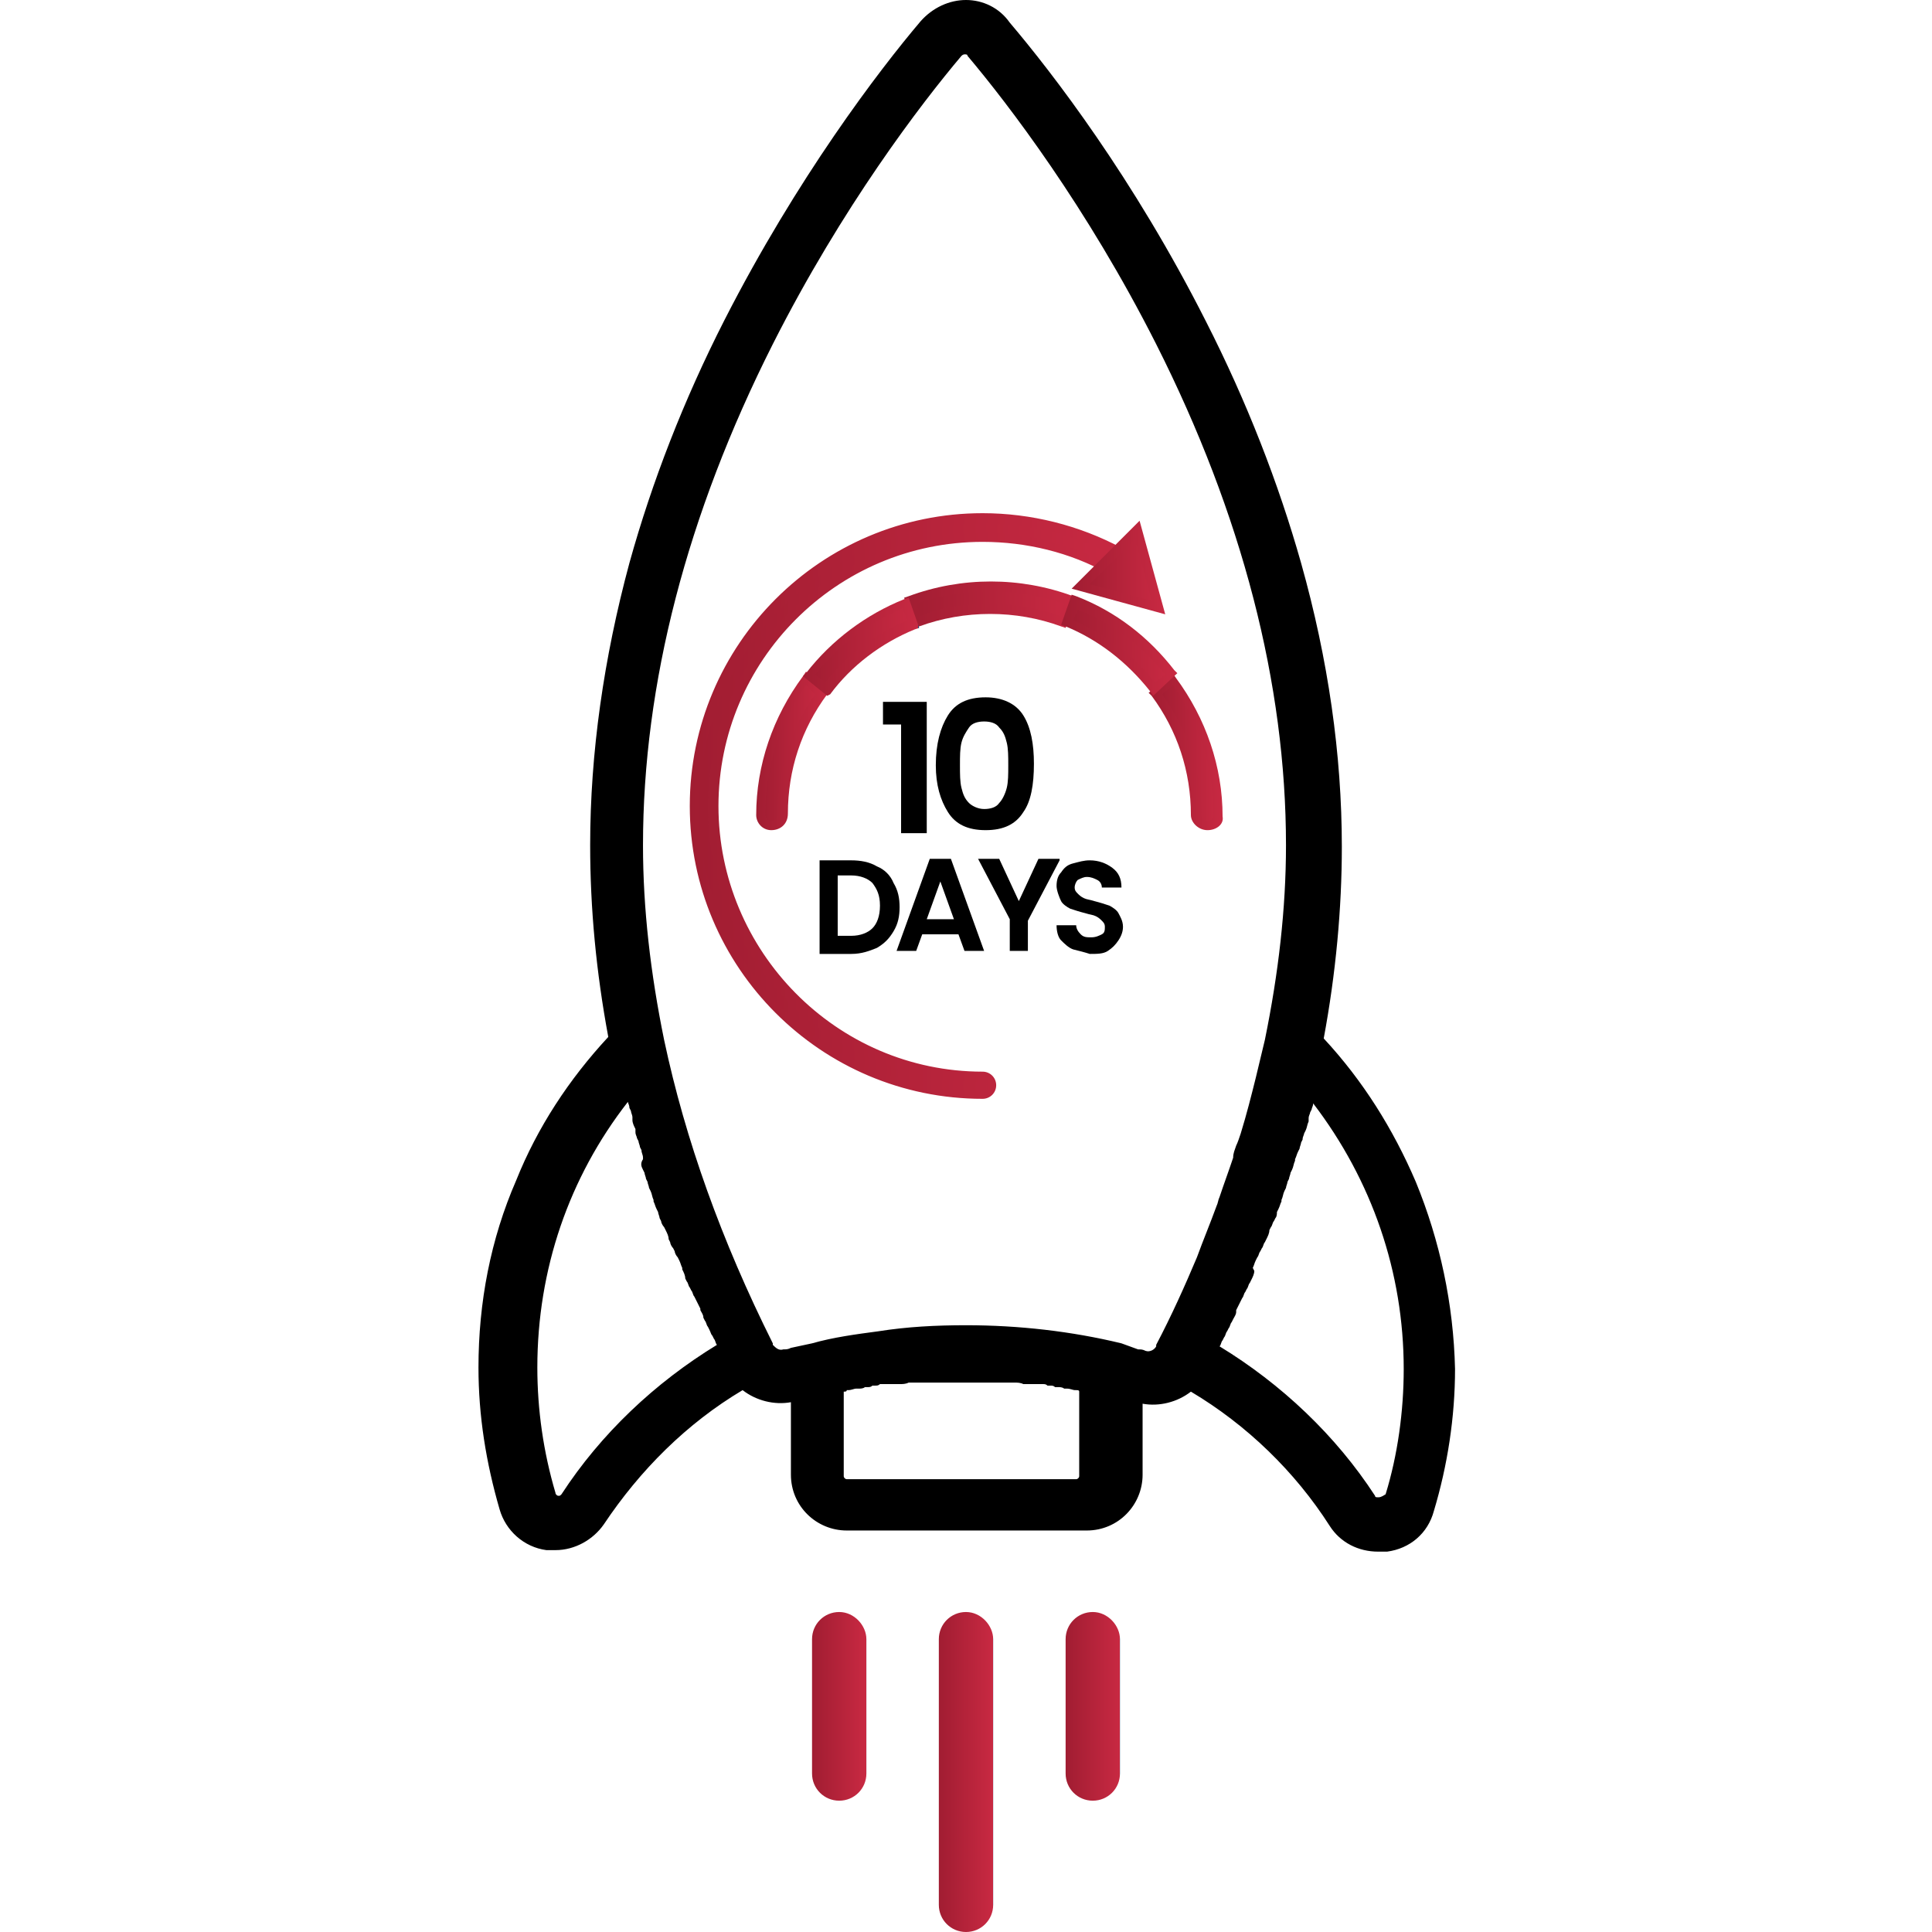
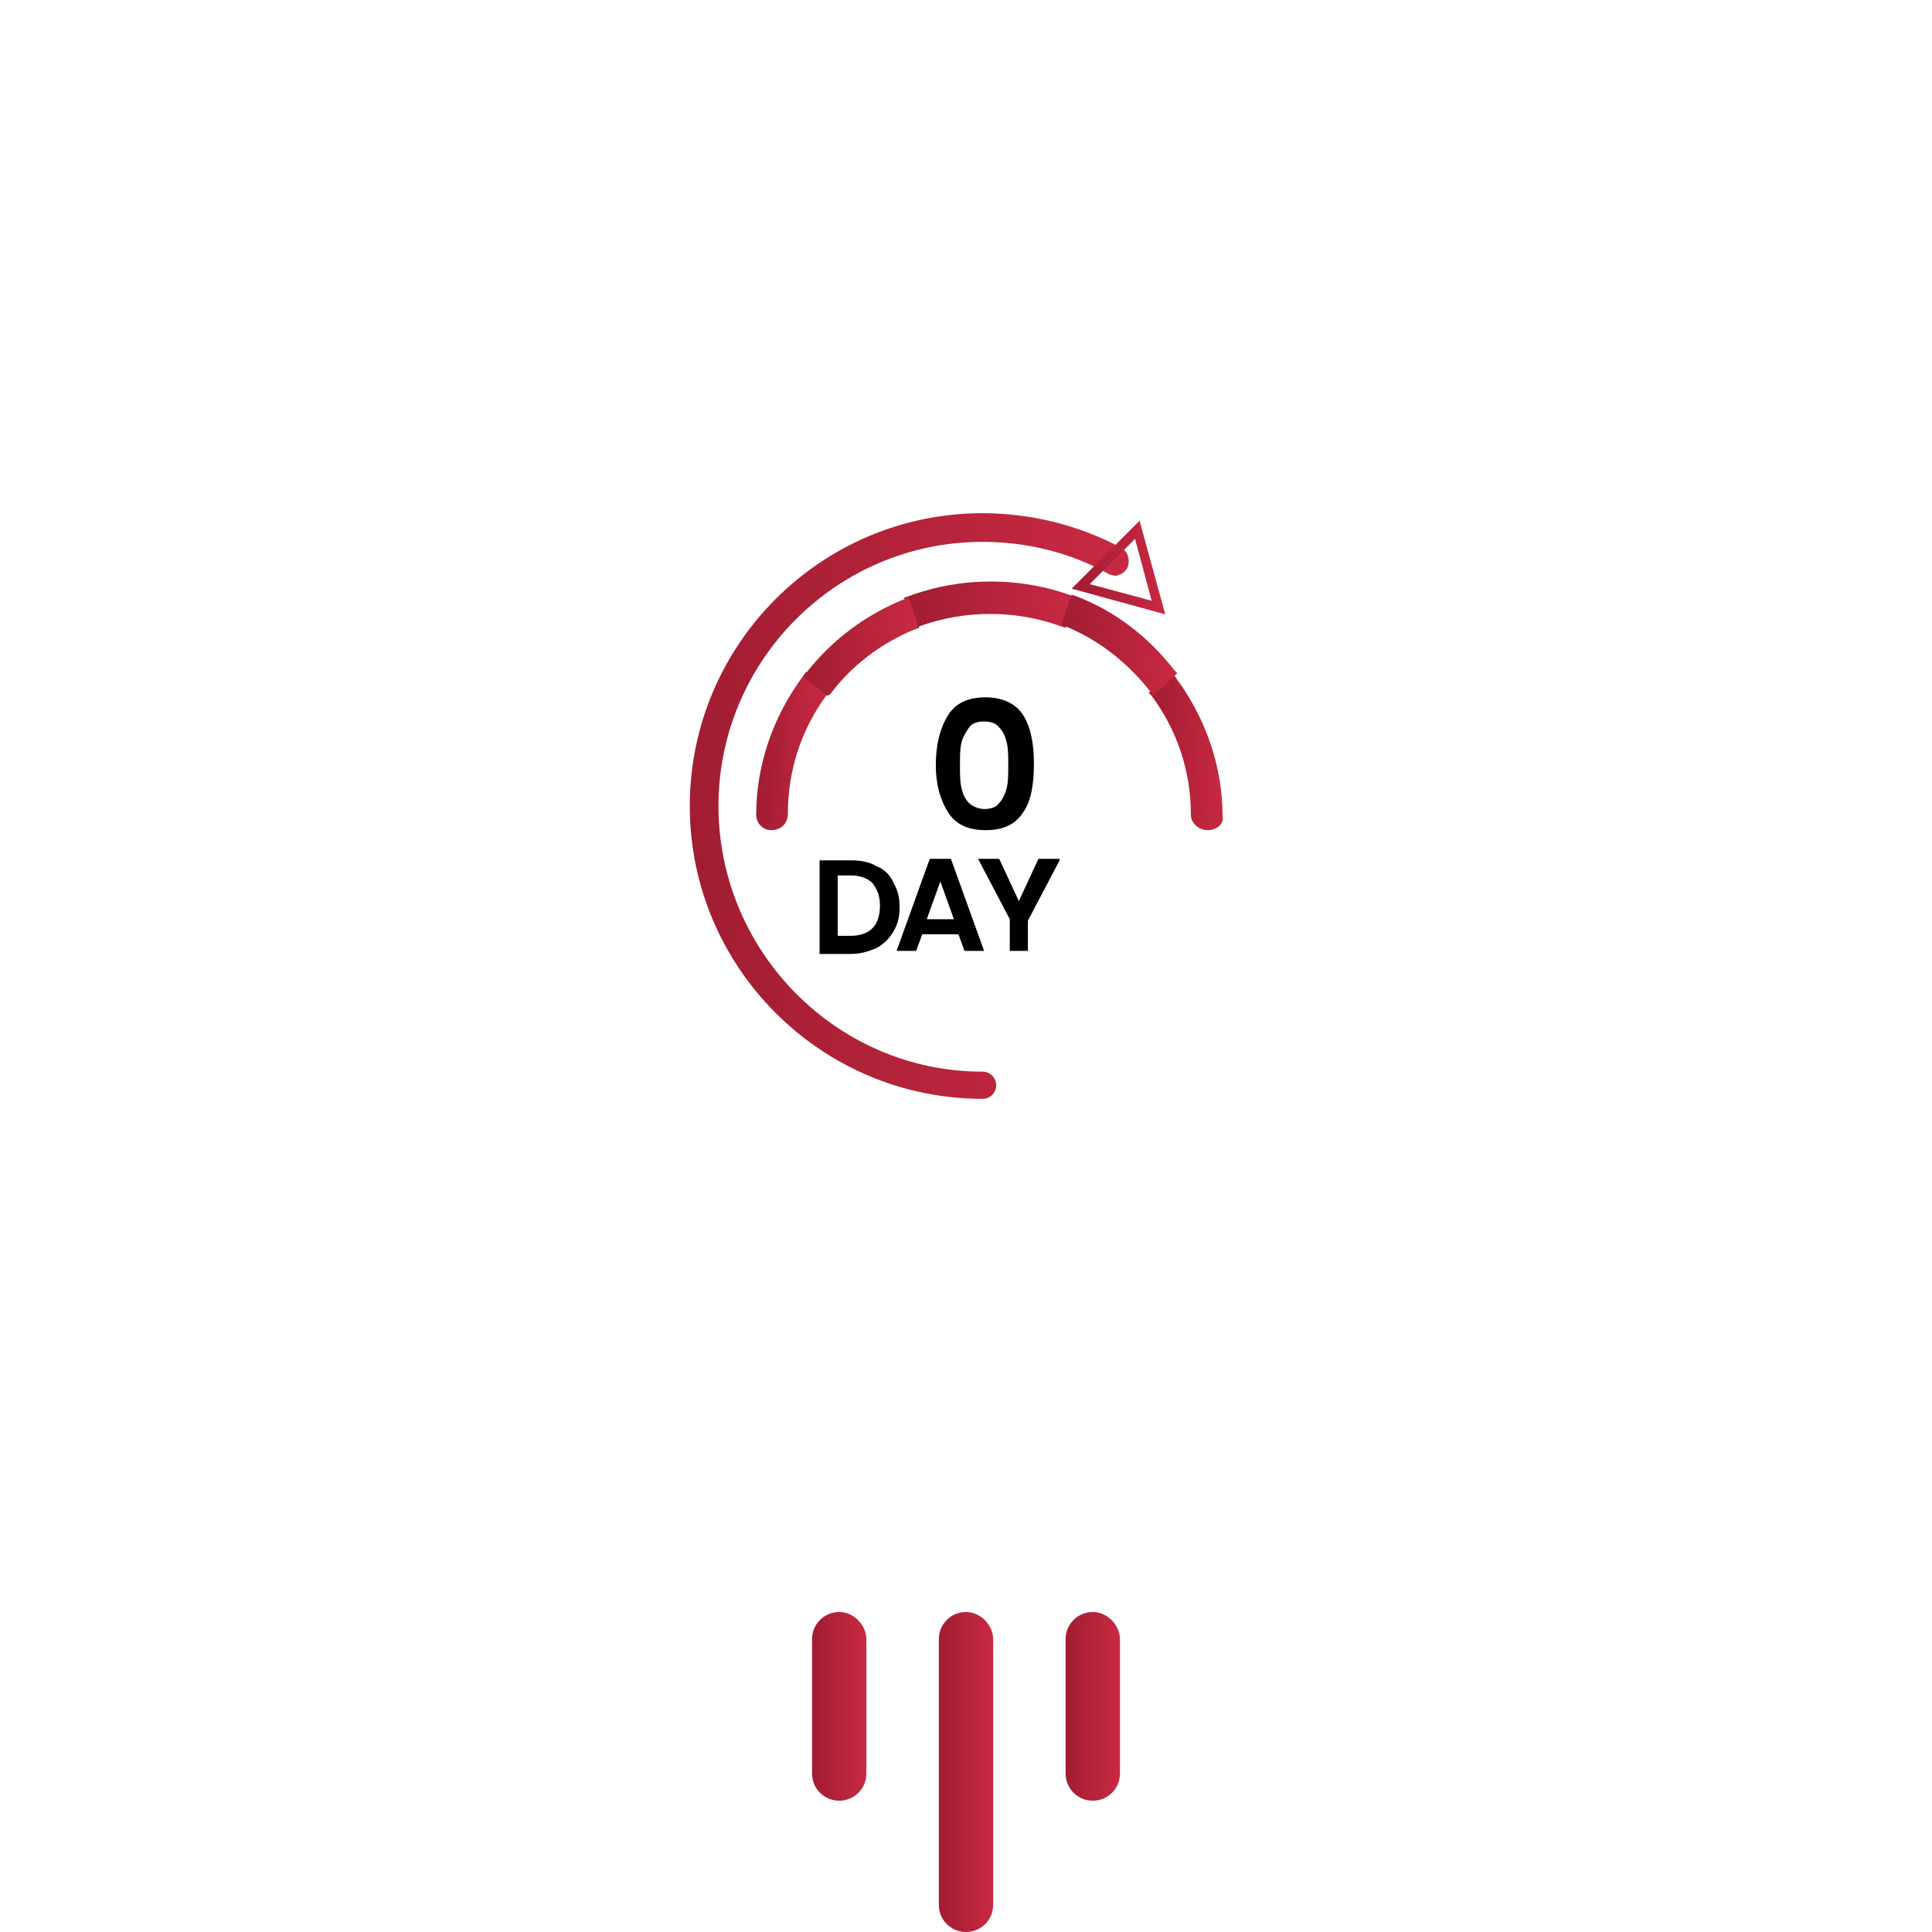
<svg xmlns="http://www.w3.org/2000/svg" id="Layer_1" x="0px" y="0px" viewBox="0 0 128 128" style="enable-background:new 0 0 128 128;" xml:space="preserve">
  <style type="text/css">	.st0{fill:url(#SVGID_1_);}	.st1{fill:url(#SVGID_00000101088929900255873660000002394015781926879414_);}	.st2{fill:url(#SVGID_00000163790571682677456380000013166016222229241250_);}	.st3{fill:url(#SVGID_00000094576387737166087910000009826665565510784673_);}	.st4{fill:url(#SVGID_00000056429070486145238800000009810788732402874763_);}	.st5{fill:url(#SVGID_00000047060218517375605000000015154140185290110875_);}	.st6{fill:url(#SVGID_00000163041657622449782710000017936699309761439891_);}	.st7{fill:url(#SVGID_00000116939177672993094190000015573142827067736975_);}	.st8{fill:url(#SVGID_00000168074348338538400470000004221894998425333637_);}	.st9{fill:url(#SVGID_00000096759350652600720380000015506795831290952366_);}	.st10{fill:url(#SVGID_00000012454370381960589140000006605347392633766551_);}	.st11{fill:url(#SVGID_00000161595282838093716430000006131106670536400297_);}	.st12{fill:url(#SVGID_00000003786190062539274720000001122084406862432946_);}	.st13{fill:url(#SVGID_00000109724099794646450130000009431486626295787908_);}	.st14{fill:url(#SVGID_00000091014421084230934300000003567302823572113283_);}	.st15{fill:url(#SVGID_00000182508392599968887800000010802619005159367060_);}	.st16{fill:url(#SVGID_00000170255127330015513430000015688372865354190490_);}	.st17{enable-background:new    ;}</style>
  <g>
-     <path d="M93.8,78.3c-1.5-3.5-3.5-6.7-6.1-9.5c0.8-4.3,1.2-8.6,1.2-12.7c0-6.1-0.9-12.4-2.7-18.8c-1.5-5.3-3.6-10.7-6.3-16  c-4.8-9.5-10.2-16.5-13-19.8C66.2,0.5,65.1,0,64,0s-2.2,0.5-3,1.4c-2.8,3.3-8.2,10.4-13,19.8c-2.7,5.3-4.8,10.7-6.3,16.1  C40,43.6,39.1,49.9,39.1,56c0,4.2,0.4,8.4,1.2,12.7c-2.6,2.8-4.7,6-6.1,9.5c-1.7,3.9-2.5,8.1-2.5,12.4c0,3.2,0.5,6.3,1.4,9.4  c0.4,1.4,1.6,2.5,3.1,2.7c0.2,0,0.4,0,0.6,0c1.3,0,2.5-0.7,3.2-1.7c2.4-3.6,5.5-6.7,9.2-8.9c0.9,0.7,2.1,1,3.2,0.8v4.8  c0,2.1,1.7,3.7,3.7,3.7H72c2.1,0,3.7-1.7,3.7-3.7V93c1.1,0.2,2.3-0.1,3.2-0.8c3.7,2.2,6.9,5.3,9.2,8.9c0.7,1.1,1.9,1.7,3.2,1.7  c0.2,0,0.4,0,0.6,0c1.5-0.2,2.7-1.2,3.1-2.7c0.9-3,1.4-6.2,1.4-9.4C96.3,86.4,95.4,82.2,93.8,78.3z M42.6,77.5l0.1,0.2  c0,0.1,0.1,0.3,0.1,0.4l0.1,0.2c0,0.1,0.1,0.3,0.1,0.4l0.1,0.2c0.1,0.2,0.1,0.4,0.2,0.6v0.1c0.1,0.2,0.1,0.3,0.2,0.5l0.1,0.2  c0,0.1,0.1,0.3,0.1,0.4l0.1,0.2c0,0.1,0.1,0.3,0.2,0.4l0.1,0.2c0.1,0.2,0.2,0.4,0.2,0.6l0.1,0.2c0,0.1,0.1,0.3,0.2,0.4l0.1,0.2  c0,0.1,0.1,0.3,0.2,0.4l0.1,0.2c0.1,0.2,0.1,0.3,0.2,0.5v0.1c0.1,0.2,0.2,0.4,0.2,0.6l0.1,0.2c0.1,0.1,0.1,0.3,0.2,0.4l0.1,0.2  c0.1,0.1,0.1,0.3,0.2,0.4l0.1,0.2c0.1,0.2,0.2,0.4,0.3,0.6v0.1c0.1,0.2,0.2,0.3,0.2,0.5l0.1,0.2c0.1,0.1,0.1,0.3,0.2,0.4l0.1,0.2  c0.1,0.2,0.1,0.3,0.2,0.4l0.1,0.2c0.1,0.1,0.1,0.3,0.2,0.4c-4.1,2.5-7.7,5.9-10.3,9.9c-0.1,0.1-0.1,0.1-0.2,0.1  c-0.1,0-0.2-0.1-0.2-0.2c-0.8-2.7-1.2-5.5-1.2-8.3c0-6.5,2.1-12.6,6-17.6c0,0.1,0.1,0.2,0.1,0.4l0.1,0.2c0,0.1,0.1,0.3,0.1,0.4v0.2  c0,0.2,0.1,0.4,0.2,0.6V75c0,0.2,0.1,0.3,0.1,0.4l0.1,0.2c0,0.1,0.1,0.3,0.1,0.4l0.1,0.2c0,0.2,0.1,0.3,0.1,0.5v0.1  C42.4,77.1,42.5,77.3,42.6,77.5z M91.3,99.2c-0.1,0-0.2,0-0.2-0.1c-2.6-4-6.2-7.4-10.3-9.9c0.1-0.1,0.1-0.3,0.2-0.4l0.1-0.2  c0.1-0.1,0.1-0.3,0.2-0.4l0.1-0.2c0.1-0.1,0.1-0.3,0.2-0.4l0.1-0.2c0.1-0.2,0.2-0.3,0.2-0.5v-0.1c0.1-0.2,0.2-0.4,0.3-0.6l0.1-0.2  c0.1-0.1,0.1-0.3,0.2-0.4l0.1-0.2c0.1-0.1,0.1-0.3,0.2-0.4l0.1-0.2c0.1-0.2,0.2-0.4,0.2-0.6L83,84c0.1-0.2,0.1-0.3,0.2-0.5l0.1-0.2  c0.1-0.1,0.1-0.3,0.2-0.4l0.1-0.2c0.1-0.1,0.1-0.3,0.2-0.4l0.1-0.2c0.1-0.2,0.2-0.4,0.2-0.6l0.1-0.2c0.1-0.1,0.1-0.3,0.2-0.4  l0.1-0.2c0.1-0.1,0.1-0.3,0.1-0.4l0.1-0.2c0.1-0.2,0.1-0.3,0.2-0.5v-0.1c0.1-0.2,0.1-0.4,0.2-0.6l0.1-0.2c0-0.1,0.1-0.3,0.1-0.4  l0.1-0.2c0-0.1,0.1-0.3,0.1-0.4l0.1-0.2c0.1-0.2,0.1-0.4,0.2-0.6v-0.1c0.1-0.2,0.1-0.3,0.2-0.5l0.1-0.2c0-0.1,0.1-0.3,0.1-0.4  l0.1-0.2c0-0.2,0.1-0.3,0.1-0.4l0.1-0.2c0.1-0.2,0.1-0.4,0.2-0.6v-0.2c0-0.2,0.1-0.3,0.1-0.4l0.1-0.2c0-0.1,0.1-0.2,0.1-0.4  c3.9,5.1,6,11.2,6,17.6c0,2.8-0.4,5.7-1.2,8.3C91.5,99.2,91.4,99.2,91.3,99.2z M74.3,89c-3.3-0.8-6.8-1.2-10.3-1.2  c-2,0-3.9,0.1-5.8,0.4c-1.5,0.2-3,0.4-4.4,0.8l-1.4,0.3l0,0c-0.2,0.1-0.3,0.1-0.5,0.1c-0.3,0.1-0.5-0.1-0.7-0.3V89  c-3.4-6.8-5.8-13.5-7.2-20.1c-0.9-4.4-1.4-8.7-1.4-12.9c0-10.7,2.9-21.9,8.6-33.2C55.8,13.7,61,6.9,63.7,3.7  c0.1-0.1,0.2-0.1,0.2-0.1c0.1,0,0.2,0,0.2,0.1c2.7,3.2,7.9,10,12.5,19.1c5.7,11.3,8.6,22.5,8.6,33.2c0,4.2-0.5,8.5-1.4,12.9  c-0.2,0.8-0.4,1.7-0.6,2.5c-0.3,1.2-0.6,2.4-1,3.7c-0.1,0.3-0.2,0.6-0.3,0.8c-0.1,0.3-0.2,0.5-0.2,0.8c-0.3,0.9-0.6,1.7-0.9,2.6  c-0.1,0.2-0.1,0.4-0.2,0.6c-0.4,1.1-0.9,2.3-1.3,3.4c-0.8,1.9-1.7,3.9-2.7,5.8v0.1c-0.1,0.2-0.4,0.4-0.7,0.3l0,0  c-0.2-0.1-0.3-0.1-0.5-0.1l0,0L74.3,89z M55.9,92.2c0.1,0,0.2,0,0.2-0.1h0.1c0.2,0,0.4-0.1,0.5-0.1h0.2c0.1,0,0.3,0,0.4-0.1h0.2  c0.1,0,0.2,0,0.3-0.1H58c0.1,0,0.2,0,0.3-0.1h0.2c0.1,0,0.2,0,0.3,0H59c0.1,0,0.3,0,0.4,0h0.2c0.2,0,0.4,0,0.6-0.1h0.1  c0.2,0,0.3,0,0.5,0H61c0.1,0,0.2,0,0.4,0c0.1,0,0.2,0,0.2,0c0.1,0,0.2,0,0.3,0h0.2c0.1,0,0.2,0,0.3,0h0.2c0.1,0,0.3,0,0.4,0h0.2  c0.4,0,0.8,0,1.1,0h0.2c0.1,0,0.3,0,0.4,0h0.2c0.1,0,0.2,0,0.3,0h0.2c0.1,0,0.2,0,0.3,0c0.1,0,0.2,0,0.2,0c0.1,0,0.2,0,0.4,0h0.2  c0.2,0,0.3,0,0.4,0h0.1c0.2,0,0.4,0,0.6,0.1H68c0.1,0,0.3,0,0.4,0h0.2c0.1,0,0.2,0,0.3,0h0.2c0.1,0,0.2,0,0.3,0.1  c0.1,0,0.2,0,0.2,0c0.1,0,0.2,0,0.3,0.1h0.2c0.1,0,0.3,0,0.4,0.1h0.2c0.2,0,0.4,0.1,0.5,0.1h0.1c0.1,0,0.2,0,0.2,0.1v5.6  c0,0.1-0.1,0.2-0.2,0.2H56.1c-0.1,0-0.2-0.1-0.2-0.2C55.9,97.8,55.9,92.2,55.9,92.2z" />
    <linearGradient id="SVGID_1_" gradientUnits="userSpaceOnUse" x1="53.81" y1="16.95" x2="57.37" y2="16.95" gradientTransform="matrix(1 0 0 -1 0 130)">
      <stop offset="0" style="stop-color:#A11D32" />
      <stop offset="7.458910e-08" style="stop-color:#A11D32" />
      <stop offset="1" style="stop-color:#C82942" />
      <stop offset="1" style="stop-color:#264372" />
    </linearGradient>
    <path class="st0" d="M55.6,106.8c-1,0-1.8,0.8-1.8,1.8v8.9c0,1,0.8,1.8,1.8,1.8s1.8-0.8,1.8-1.8v-8.9  C57.4,107.7,56.6,106.8,55.6,106.8z" />
    <linearGradient id="SVGID_00000116208452860754734770000016137748312166663601_" gradientUnits="userSpaceOnUse" x1="62.22" y1="12.6" x2="65.78" y2="12.6" gradientTransform="matrix(1 0 0 -1 0 130)">
      <stop offset="0" style="stop-color:#A11D32" />
      <stop offset="7.458910e-08" style="stop-color:#A11D32" />
      <stop offset="1" style="stop-color:#C82942" />
      <stop offset="1" style="stop-color:#264372" />
    </linearGradient>
    <path style="fill:url(#SVGID_00000116208452860754734770000016137748312166663601_);" d="M64,106.8c-1,0-1.8,0.8-1.8,1.8v17.6  c0,1,0.8,1.8,1.8,1.8s1.8-0.8,1.8-1.8v-17.6C65.8,107.7,65,106.8,64,106.8z" />
    <linearGradient id="SVGID_00000145032958460443797080000010427535889649373874_" gradientUnits="userSpaceOnUse" x1="70.63" y1="16.95" x2="74.19" y2="16.95" gradientTransform="matrix(1 0 0 -1 0 130)">
      <stop offset="0" style="stop-color:#A11D32" />
      <stop offset="7.458910e-08" style="stop-color:#A11D32" />
      <stop offset="1" style="stop-color:#C82942" />
      <stop offset="1" style="stop-color:#264372" />
    </linearGradient>
    <path style="fill:url(#SVGID_00000145032958460443797080000010427535889649373874_);" d="M72.4,106.8c-1,0-1.8,0.8-1.8,1.8v8.9  c0,1,0.8,1.8,1.8,1.8s1.8-0.8,1.8-1.8v-8.9C74.2,107.7,73.4,106.8,72.4,106.8z" />
    <g>
      <g>
        <g>
          <g>
            <linearGradient id="SVGID_00000008847701266240038290000010057919479224885120_" gradientUnits="userSpaceOnUse" x1="46" y1="76.6" x2="74.448" y2="76.6" gradientTransform="matrix(1 0 0 -1 0 130)">
              <stop offset="0" style="stop-color:#A11D32" />
              <stop offset="7.458910e-08" style="stop-color:#A11D32" />
              <stop offset="1" style="stop-color:#C82942" />
              <stop offset="1" style="stop-color:#264372" />
            </linearGradient>
            <path style="fill:url(#SVGID_00000008847701266240038290000010057919479224885120_);" d="M65.1,72.5C54.5,72.5,46,64,46,53.4      s8.6-19.1,19.1-19.1c3.2,0,6.3,0.8,9,2.3c0.3,0.2,0.4,0.5,0.2,0.8c-0.2,0.3-0.5,0.4-0.8,0.2c-2.6-1.4-5.5-2.1-8.4-2.1      c-9.8,0-17.8,8-17.8,17.8s8,17.8,17.8,17.8c0.3,0,0.6,0.3,0.6,0.6S65.4,72.5,65.1,72.5z" />
            <linearGradient id="SVGID_00000137846037613512555840000008009713441708402082_" gradientUnits="userSpaceOnUse" x1="45.67" y1="76.6" x2="74.749" y2="76.6" gradientTransform="matrix(1 0 0 -1 0 130)">
              <stop offset="0" style="stop-color:#A11D32" />
              <stop offset="7.458910e-08" style="stop-color:#A11D32" />
              <stop offset="1" style="stop-color:#C82942" />
              <stop offset="1" style="stop-color:#264372" />
            </linearGradient>
            <path style="fill:url(#SVGID_00000137846037613512555840000008009713441708402082_);" d="M65.1,72.8      c-10.7,0-19.4-8.7-19.4-19.4S54.4,34,65.1,34c3.2,0,6.4,0.8,9.2,2.3c0.4,0.2,0.6,0.8,0.4,1.3c-0.1,0.2-0.3,0.4-0.6,0.5      c-0.2,0.1-0.5,0-0.7-0.1c-2.5-1.4-5.4-2.1-8.3-2.1c-9.7,0-17.5,7.9-17.5,17.5S55.4,71,65.1,71c0.5,0,0.9,0.4,0.9,0.9      S65.6,72.8,65.1,72.8z M65.1,34.7c-10.3,0-18.8,8.4-18.8,18.8s8.4,18.8,18.8,18.8c0.2,0,0.3-0.1,0.3-0.3s-0.1-0.3-0.3-0.3      c-10,0-18.2-8.1-18.2-18.2c0-10,8.1-18.2,18.2-18.2c3,0,6,0.8,8.6,2.2c0.1,0,0.2,0,0.2,0c0.1,0,0.1-0.1,0.2-0.2      c0.1-0.2,0-0.3-0.1-0.4C71.2,35.4,68.2,34.7,65.1,34.7z" />
          </g>
        </g>
        <g>
          <g>
            <linearGradient id="SVGID_00000041260307652201850090000015554438473045402503_" gradientUnits="userSpaceOnUse" x1="71.61" y1="92.35" x2="76.76" y2="92.35" gradientTransform="matrix(1 0 0 -1 0 130)">
              <stop offset="0" style="stop-color:#A11D32" />
              <stop offset="7.458910e-08" style="stop-color:#A11D32" />
              <stop offset="1" style="stop-color:#C82942" />
              <stop offset="1" style="stop-color:#264372" />
            </linearGradient>
-             <polygon style="fill:url(#SVGID_00000041260307652201850090000015554438473045402503_);" points="76.8,40.2 75.4,35.1       71.6,38.9 76.8,40.2 75.4,35.1 71.6,38.9      " />
            <linearGradient id="SVGID_00000089560773946791907210000002891979304774984337_" gradientUnits="userSpaceOnUse" x1="71" y1="92.4" x2="77.21" y2="92.4" gradientTransform="matrix(1 0 0 -1 0 130)">
              <stop offset="0" style="stop-color:#A11D32" />
              <stop offset="7.458910e-08" style="stop-color:#A11D32" />
              <stop offset="1" style="stop-color:#C82942" />
              <stop offset="1" style="stop-color:#264372" />
            </linearGradient>
            <path style="fill:url(#SVGID_00000089560773946791907210000002891979304774984337_);" d="M77.2,40.7L71,39l4.5-4.5L77.2,40.7z       M72.2,38.7l4.1,1.1l-1.1-4.1L72.2,38.7z" />
          </g>
        </g>
      </g>
      <g>
        <g>
          <g>
            <linearGradient id="SVGID_00000148656249142433037750000014752140608942871487_" gradientUnits="userSpaceOnUse" x1="76.62" y1="80.15" x2="80.75" y2="80.15" gradientTransform="matrix(1 0 0 -1 0 130)">
              <stop offset="0" style="stop-color:#A11D32" />
              <stop offset="7.458910e-08" style="stop-color:#A11D32" />
              <stop offset="1" style="stop-color:#C82942" />
              <stop offset="1" style="stop-color:#264372" />
            </linearGradient>
            <path style="fill:url(#SVGID_00000148656249142433037750000014752140608942871487_);" d="M80,54.7c-0.4,0-0.7-0.3-0.7-0.7      c0-2.9-0.9-5.7-2.7-8.1l1.1-0.9c2,2.6,3,5.8,3,9C80.8,54.4,80.4,54.7,80,54.7z" />
            <linearGradient id="SVGID_00000150807639303852094380000003954394048269300411_" gradientUnits="userSpaceOnUse" x1="76.19" y1="80.2" x2="81.06" y2="80.2" gradientTransform="matrix(1 0 0 -1 0 130)">
              <stop offset="0" style="stop-color:#A11D32" />
              <stop offset="7.458910e-08" style="stop-color:#A11D32" />
              <stop offset="1" style="stop-color:#C82942" />
              <stop offset="1" style="stop-color:#264372" />
            </linearGradient>
            <path style="fill:url(#SVGID_00000150807639303852094380000003954394048269300411_);" d="M80,55c-0.6,0-1.1-0.5-1.1-1      c0-2.9-0.9-5.6-2.6-7.9l-0.2-0.2l1.6-1.3l0.2,0.3c2,2.7,3.1,5.9,3.1,9.2C81.1,54.6,80.6,55,80,55z M77,46      c1.7,2.4,2.6,5.1,2.6,8c0,0.2,0.2,0.4,0.4,0.4c0.2,0,0.4-0.2,0.4-0.4c0-3.1-0.9-6.1-2.7-8.6L77,46z" />
          </g>
        </g>
        <g>
          <g>
            <linearGradient id="SVGID_00000105388208737829751700000011331030533943723664_" gradientUnits="userSpaceOnUse" x1="60.24" y1="90" x2="70.88" y2="90" gradientTransform="matrix(1 0 0 -1 0 130)">
              <stop offset="0" style="stop-color:#A11D32" />
              <stop offset="7.458910e-08" style="stop-color:#A11D32" />
              <stop offset="1" style="stop-color:#C82942" />
              <stop offset="1" style="stop-color:#264372" />
            </linearGradient>
            <path style="fill:url(#SVGID_00000105388208737829751700000011331030533943723664_);" d="M70.4,41.2c-1.6-0.6-3.2-0.9-4.8-0.9      c-1.7,0-3.3,0.3-4.8,0.9l-0.5-1.4c1.7-0.6,3.5-1,5.3-1c1.8,0,3.6,0.3,5.3,1L70.4,41.2z" />
            <linearGradient id="SVGID_00000166662349255459651680000004539092926114797231_" gradientUnits="userSpaceOnUse" x1="59.84" y1="89.938" x2="71.29" y2="89.938" gradientTransform="matrix(1 0 0 -1 0 130)">
              <stop offset="0" style="stop-color:#A11D32" />
              <stop offset="7.458910e-08" style="stop-color:#A11D32" />
              <stop offset="1" style="stop-color:#C82942" />
              <stop offset="1" style="stop-color:#264372" />
            </linearGradient>
            <path style="fill:url(#SVGID_00000166662349255459651680000004539092926114797231_);" d="M70.6,41.6l-0.3-0.1      c-3-1.1-6.4-1.1-9.4,0l-0.3,0.1l-0.7-2l0.3-0.1c3.5-1.3,7.4-1.3,10.9,0l0.3,0.1L70.6,41.6z M65.6,40c1.6,0,3.2,0.3,4.6,0.8      l0.3-0.8c-3.2-1.1-6.7-1.1-9.8,0l0.3,0.8C62.4,40.2,64,40,65.6,40z" />
          </g>
        </g>
        <g>
          <g>
            <linearGradient id="SVGID_00000092420843069740019070000013336787978674192285_" gradientUnits="userSpaceOnUse" x1="50.38" y1="80.15" x2="54.51" y2="80.15" gradientTransform="matrix(1 0 0 -1 0 130)">
              <stop offset="0" style="stop-color:#A11D32" />
              <stop offset="7.458910e-08" style="stop-color:#A11D32" />
              <stop offset="1" style="stop-color:#C82942" />
              <stop offset="1" style="stop-color:#264372" />
            </linearGradient>
            <path style="fill:url(#SVGID_00000092420843069740019070000013336787978674192285_);" d="M51.1,54.7c-0.4,0-0.7-0.3-0.7-0.7      c0-3.3,1-6.4,3-9l1.1,0.9c-1.7,2.4-2.7,5.2-2.7,8.1C51.9,54.4,51.5,54.7,51.1,54.7z" />
            <linearGradient id="SVGID_00000123410044217305444190000003537251887037919659_" gradientUnits="userSpaceOnUse" x1="50.07" y1="80.25" x2="54.94" y2="80.25" gradientTransform="matrix(1 0 0 -1 0 130)">
              <stop offset="0" style="stop-color:#A11D32" />
              <stop offset="7.458910e-08" style="stop-color:#A11D32" />
              <stop offset="1" style="stop-color:#C82942" />
              <stop offset="1" style="stop-color:#264372" />
            </linearGradient>
            <path style="fill:url(#SVGID_00000123410044217305444190000003537251887037919659_);" d="M51.1,55c-0.6,0-1-0.5-1-1      c0-3.3,1.1-6.5,3.1-9.2l0.2-0.3l1.6,1.3L54.8,46c-1.7,2.3-2.6,5-2.6,7.9C52.2,54.6,51.7,55,51.1,55z M53.4,45.4      c-1.8,2.5-2.7,5.5-2.7,8.6c0,0.2,0.2,0.4,0.4,0.4s0.4-0.2,0.4-0.4c0-2.9,0.9-5.7,2.5-8L53.4,45.4z" />
          </g>
        </g>
        <g>
          <g>
            <linearGradient id="SVGID_00000078733856485044723580000014918749195131336091_" gradientUnits="userSpaceOnUse" x1="53.57" y1="87.2" x2="60.45" y2="87.2" gradientTransform="matrix(1 0 0 -1 0 130)">
              <stop offset="0" style="stop-color:#A11D32" />
              <stop offset="7.458910e-08" style="stop-color:#A11D32" />
              <stop offset="1" style="stop-color:#C82942" />
              <stop offset="1" style="stop-color:#264372" />
            </linearGradient>
            <path style="fill:url(#SVGID_00000078733856485044723580000014918749195131336091_);" d="M53.6,44.7c1.7-2.2,3.9-3.8,6.4-4.8      l0.5,1.4c-2.3,0.9-4.2,2.4-5.7,4.4L53.6,44.7z" />
            <linearGradient id="SVGID_00000042010040566451206640000007266674871834426275_" gradientUnits="userSpaceOnUse" x1="53.14" y1="87.15" x2="60.85" y2="87.15" gradientTransform="matrix(1 0 0 -1 0 130)">
              <stop offset="0" style="stop-color:#A11D32" />
              <stop offset="7.458910e-08" style="stop-color:#A11D32" />
              <stop offset="1" style="stop-color:#C82942" />
              <stop offset="1" style="stop-color:#264372" />
            </linearGradient>
            <path style="fill:url(#SVGID_00000042010040566451206640000007266674871834426275_);" d="M54.8,46.1l-1.6-1.3l0.2-0.2      c1.7-2.2,4-3.9,6.5-4.9l0.3-0.1l0.7,2l-0.3,0.1c-2.2,0.9-4.2,2.4-5.6,4.3L54.8,46.1z M54,44.7l0.7,0.5c1.4-1.8,3.3-3.2,5.4-4.1      l-0.3-0.8C57.5,41.3,55.5,42.8,54,44.7z" />
          </g>
        </g>
        <g>
          <g>
            <linearGradient id="SVGID_00000125595381730248160520000000683332773917450913_" gradientUnits="userSpaceOnUse" x1="70.69" y1="87.2" x2="77.57" y2="87.2" gradientTransform="matrix(1 0 0 -1 0 130)">
              <stop offset="0" style="stop-color:#A11D32" />
              <stop offset="7.458910e-08" style="stop-color:#A11D32" />
              <stop offset="1" style="stop-color:#C82942" />
              <stop offset="1" style="stop-color:#264372" />
            </linearGradient>
            <path style="fill:url(#SVGID_00000125595381730248160520000000683332773917450913_);" d="M76.4,45.7c-1.5-1.9-3.5-3.4-5.7-4.4      l0.5-1.4c2.5,1,4.7,2.7,6.4,4.8L76.4,45.7z" />
            <linearGradient id="SVGID_00000014615792722902553210000005745141726407756214_" gradientUnits="userSpaceOnUse" x1="70.29" y1="87.25" x2="78" y2="87.25" gradientTransform="matrix(1 0 0 -1 0 130)">
              <stop offset="0" style="stop-color:#A11D32" />
              <stop offset="7.458910e-08" style="stop-color:#A11D32" />
              <stop offset="1" style="stop-color:#C82942" />
              <stop offset="1" style="stop-color:#264372" />
            </linearGradient>
            <path style="fill:url(#SVGID_00000014615792722902553210000005745141726407756214_);" d="M76.4,46.1l-0.2-0.3      c-1.5-1.9-3.4-3.4-5.6-4.3l-0.3-0.1l0.7-2l0.3,0.1c2.6,1,4.8,2.7,6.5,4.9l0.2,0.2L76.4,46.1z M71.1,41.1c2.1,0.9,4,2.3,5.4,4.1      l0.7-0.5c-1.5-1.9-3.5-3.4-5.8-4.3L71.1,41.1z" />
          </g>
        </g>
      </g>
    </g>
  </g>
  <g class="st17">
-     <path d="M58.5,48v-1.5h2.9v8.7h-1.7V48H58.5z" />
    <path d="M62.8,47.4c0.5-0.8,1.3-1.2,2.5-1.2c1.1,0,2,0.4,2.5,1.2c0.5,0.8,0.7,1.9,0.7,3.2c0,1.4-0.2,2.5-0.7,3.2  c-0.5,0.8-1.3,1.2-2.5,1.2c-1.2,0-2-0.4-2.5-1.2S62,52,62,50.7C62,49.3,62.3,48.2,62.8,47.4z M66.7,49.2c-0.1-0.4-0.2-0.7-0.5-1  c-0.2-0.3-0.6-0.4-1-0.4s-0.8,0.1-1,0.4s-0.4,0.6-0.5,1c-0.1,0.4-0.1,0.9-0.1,1.5c0,0.6,0,1.1,0.1,1.5c0.1,0.4,0.2,0.7,0.5,1  c0.2,0.2,0.6,0.4,1,0.4s0.8-0.1,1-0.4c0.2-0.2,0.4-0.6,0.5-1c0.1-0.4,0.1-0.9,0.1-1.5C66.8,50.1,66.8,49.6,66.7,49.2z" />
  </g>
  <g class="st17">
    <path d="M58.1,57.4c0.5,0.2,0.9,0.6,1.1,1.1c0.3,0.5,0.4,1,0.4,1.6s-0.1,1.1-0.4,1.6c-0.3,0.5-0.6,0.8-1.1,1.1  c-0.5,0.2-1,0.4-1.7,0.4h-2.1V57h2.1C57,57,57.6,57.1,58.1,57.4z M57.8,61.5c0.3-0.3,0.5-0.8,0.5-1.5s-0.2-1.1-0.5-1.5  C57.5,58.2,57,58,56.4,58h-0.9v4h0.9C57,62,57.5,61.8,57.8,61.5z" />
    <path d="M63.5,61.9h-2.4L60.7,63h-1.3l2.2-6.1H63l2.2,6.1h-1.3L63.5,61.9z M63.2,60.9l-0.9-2.5l-0.9,2.5H63.2z" />
    <path d="M70.2,57l-2.1,4V63h-1.2v-2.1l-2.1-4h1.4l1.3,2.8l1.3-2.8H70.2z" />
-     <path d="M71.1,62.9c-0.3-0.1-0.6-0.4-0.8-0.6s-0.3-0.6-0.3-1h1.3c0,0.2,0.1,0.4,0.3,0.6s0.4,0.2,0.7,0.2c0.3,0,0.5-0.1,0.7-0.2  s0.2-0.3,0.2-0.5c0-0.2-0.1-0.3-0.2-0.4c-0.1-0.1-0.2-0.2-0.4-0.3c-0.2-0.1-0.4-0.1-0.7-0.2c-0.4-0.1-0.7-0.2-1-0.3  c-0.2-0.1-0.5-0.3-0.6-0.5S70,59,70,58.7c0-0.4,0.1-0.7,0.3-0.9c0.2-0.3,0.4-0.5,0.8-0.6s0.7-0.2,1.1-0.2c0.6,0,1.1,0.2,1.5,0.5  c0.4,0.3,0.6,0.7,0.6,1.3H73c0-0.2-0.1-0.4-0.3-0.5c-0.2-0.1-0.4-0.2-0.7-0.2c-0.2,0-0.4,0.1-0.6,0.2c-0.1,0.1-0.2,0.3-0.2,0.5  c0,0.2,0.1,0.3,0.2,0.4c0.1,0.1,0.2,0.2,0.4,0.3c0.2,0.1,0.4,0.1,0.7,0.2c0.4,0.1,0.7,0.2,1,0.3c0.2,0.1,0.5,0.3,0.6,0.5  s0.3,0.5,0.3,0.9c0,0.3-0.1,0.6-0.3,0.9c-0.2,0.3-0.4,0.5-0.7,0.7c-0.3,0.2-0.7,0.2-1.2,0.2C71.9,63.1,71.5,63,71.1,62.9z" />
  </g>
</svg>